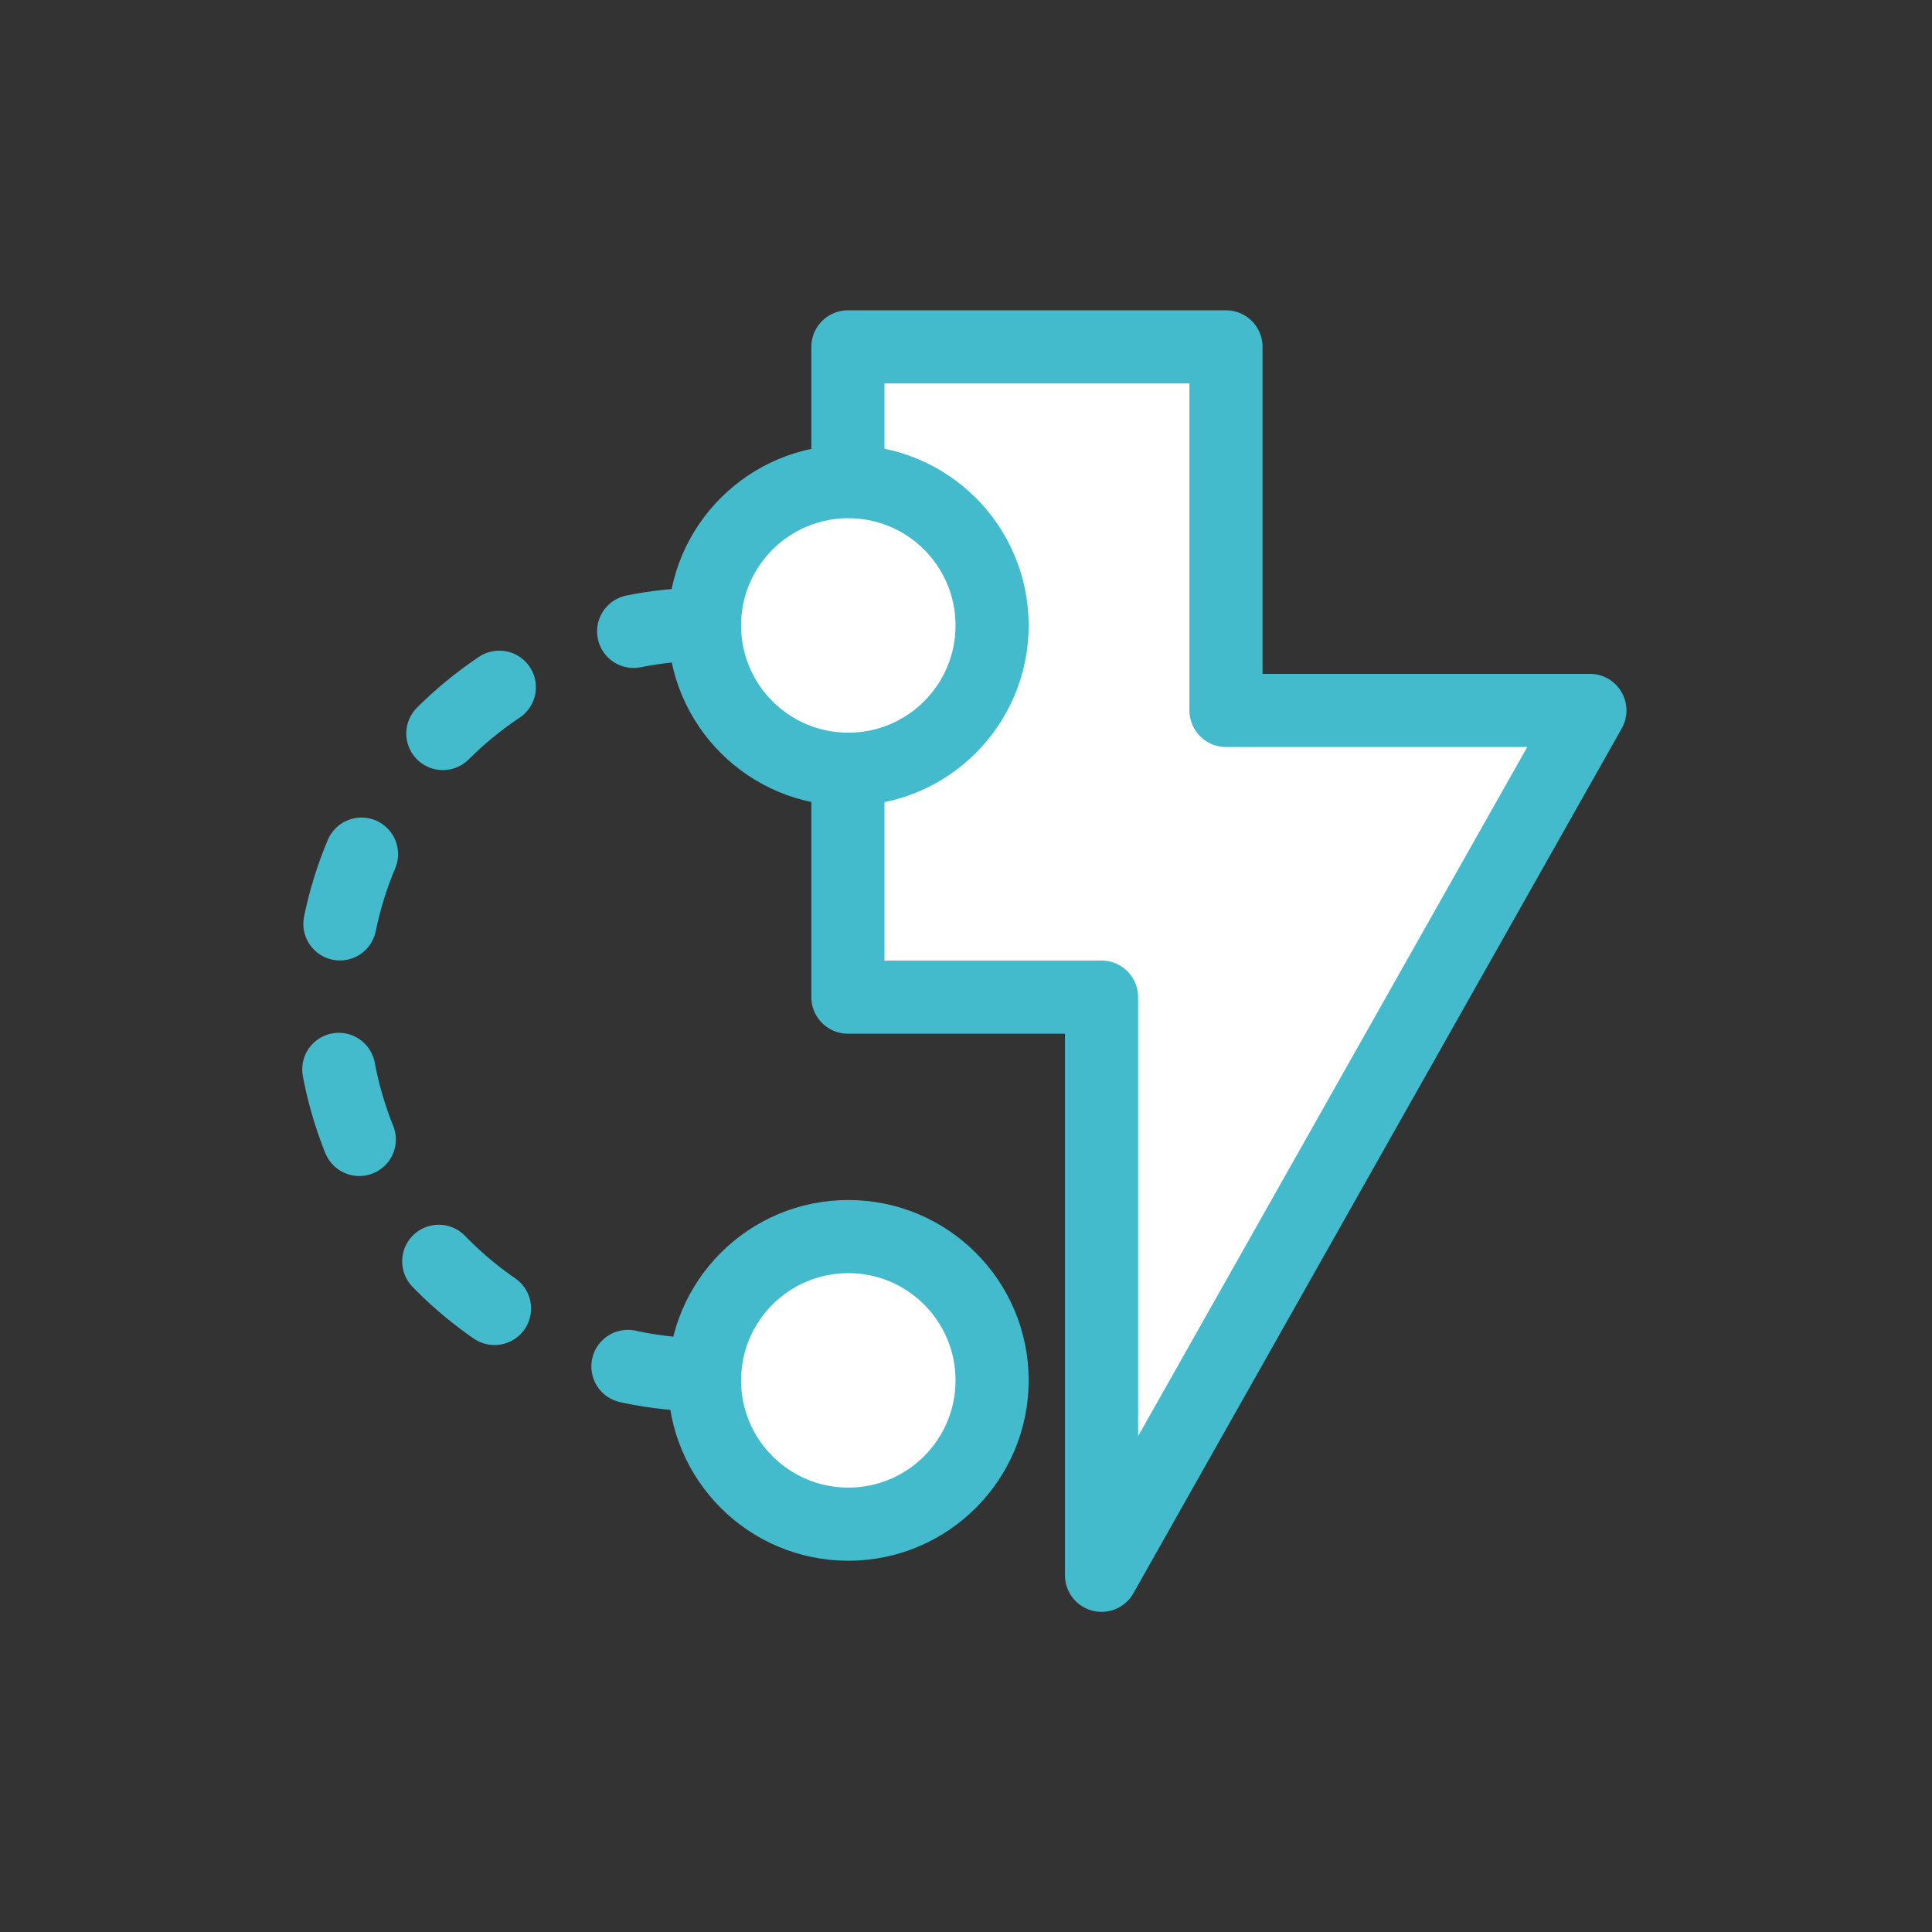
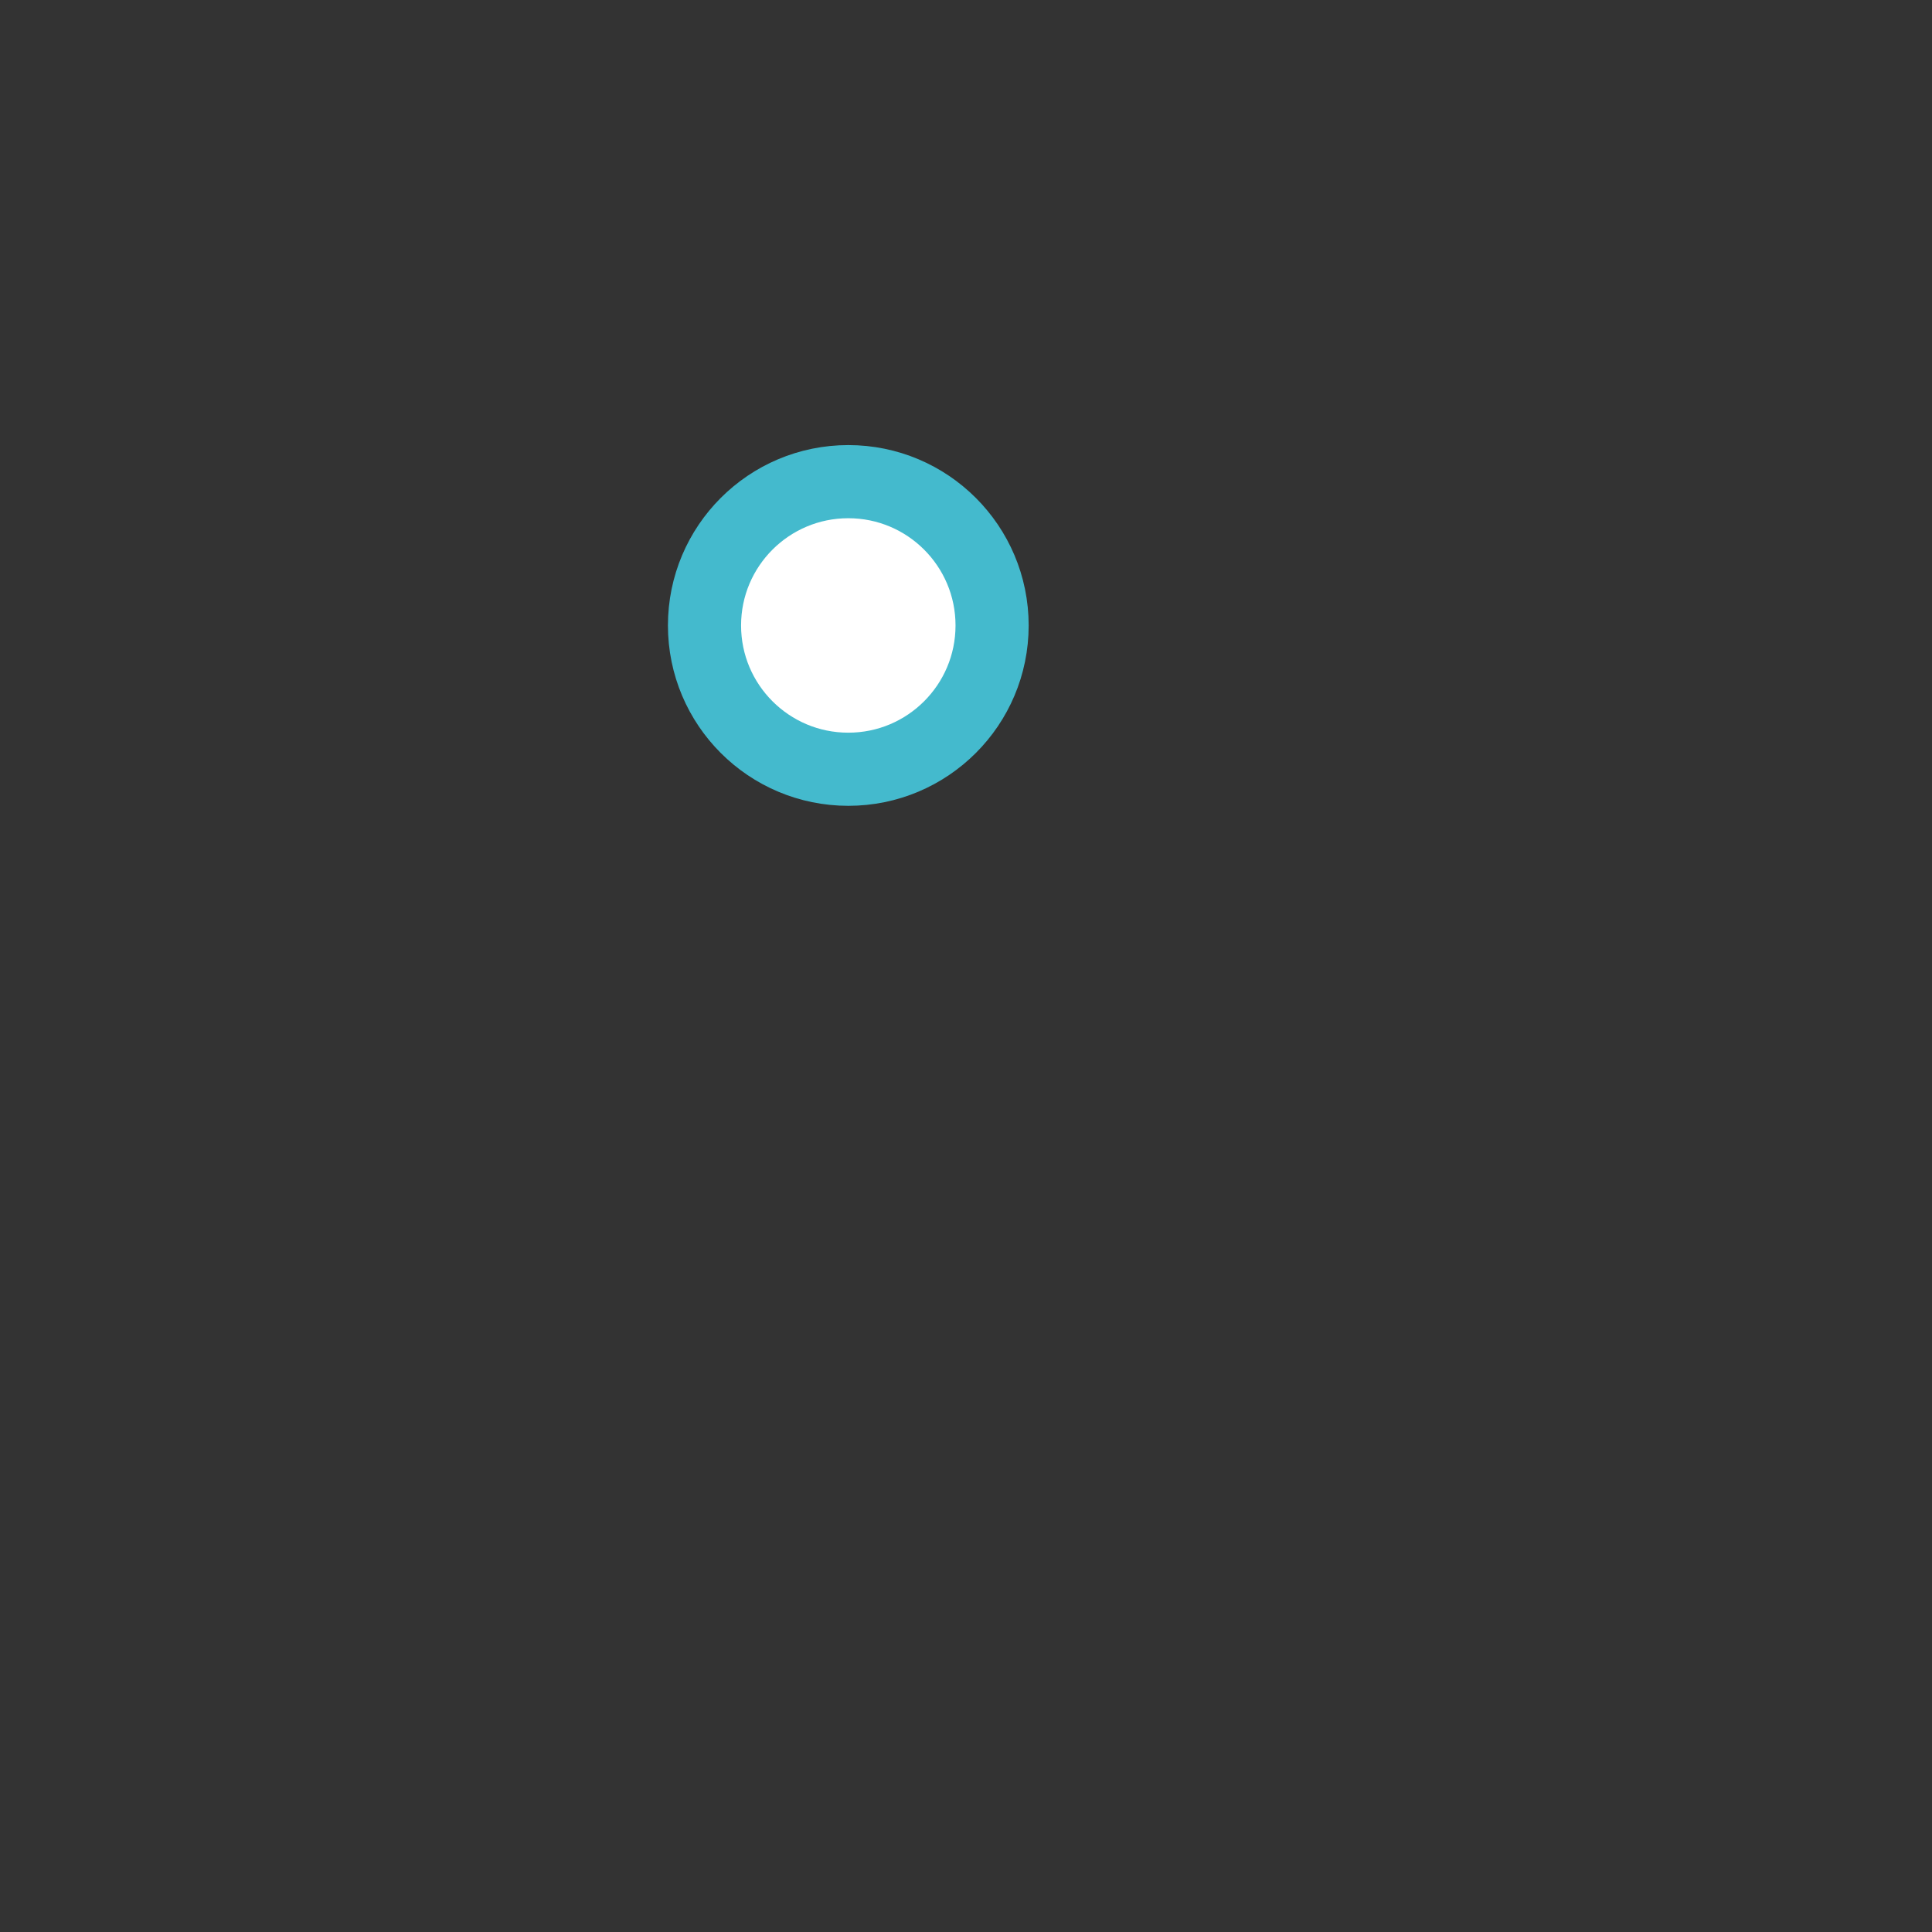
<svg xmlns="http://www.w3.org/2000/svg" width="100%" height="100%" viewBox="0 0 154 154" version="1.1" xml:space="preserve" style="fill-rule:evenodd;clip-rule:evenodd;stroke-linecap:round;stroke-linejoin:round;stroke-miterlimit:1.5;">
  <rect x="0" y="0" width="154" height="154" fill="#333333" stroke="none" />
-   <rect id="Artboard1" x="0" y="0" width="153.216" height="153.216" style="fill:none;" />
-   <path d="M97.724,27.649l-30.137,0l0,51.833l20.217,0l0,46.085l38.927,-68.938l-29.007,-0l0,-28.98" style="fill:#fff;stroke:#44bacd;stroke-width:5.83px;" />
-   <path d="M56.413,109.599c-16.518,-0 -29.928,-13.41 -29.928,-29.928c-0,-16.518 13.41,-29.928 29.928,-29.928" style="fill:none;stroke:#44bacd;stroke-width:5.83px;stroke-dasharray:5.83,11.67,0,0;stroke-dashoffset:51.92;" />
-   <circle cx="67.618" cy="110.03" r="11.462" style="fill:#fff;stroke:#44bacd;stroke-width:5.83px;" />
  <circle cx="67.618" cy="49.855" r="11.462" style="fill:#fff;stroke:#44bacd;stroke-width:5.83px;" />
</svg>